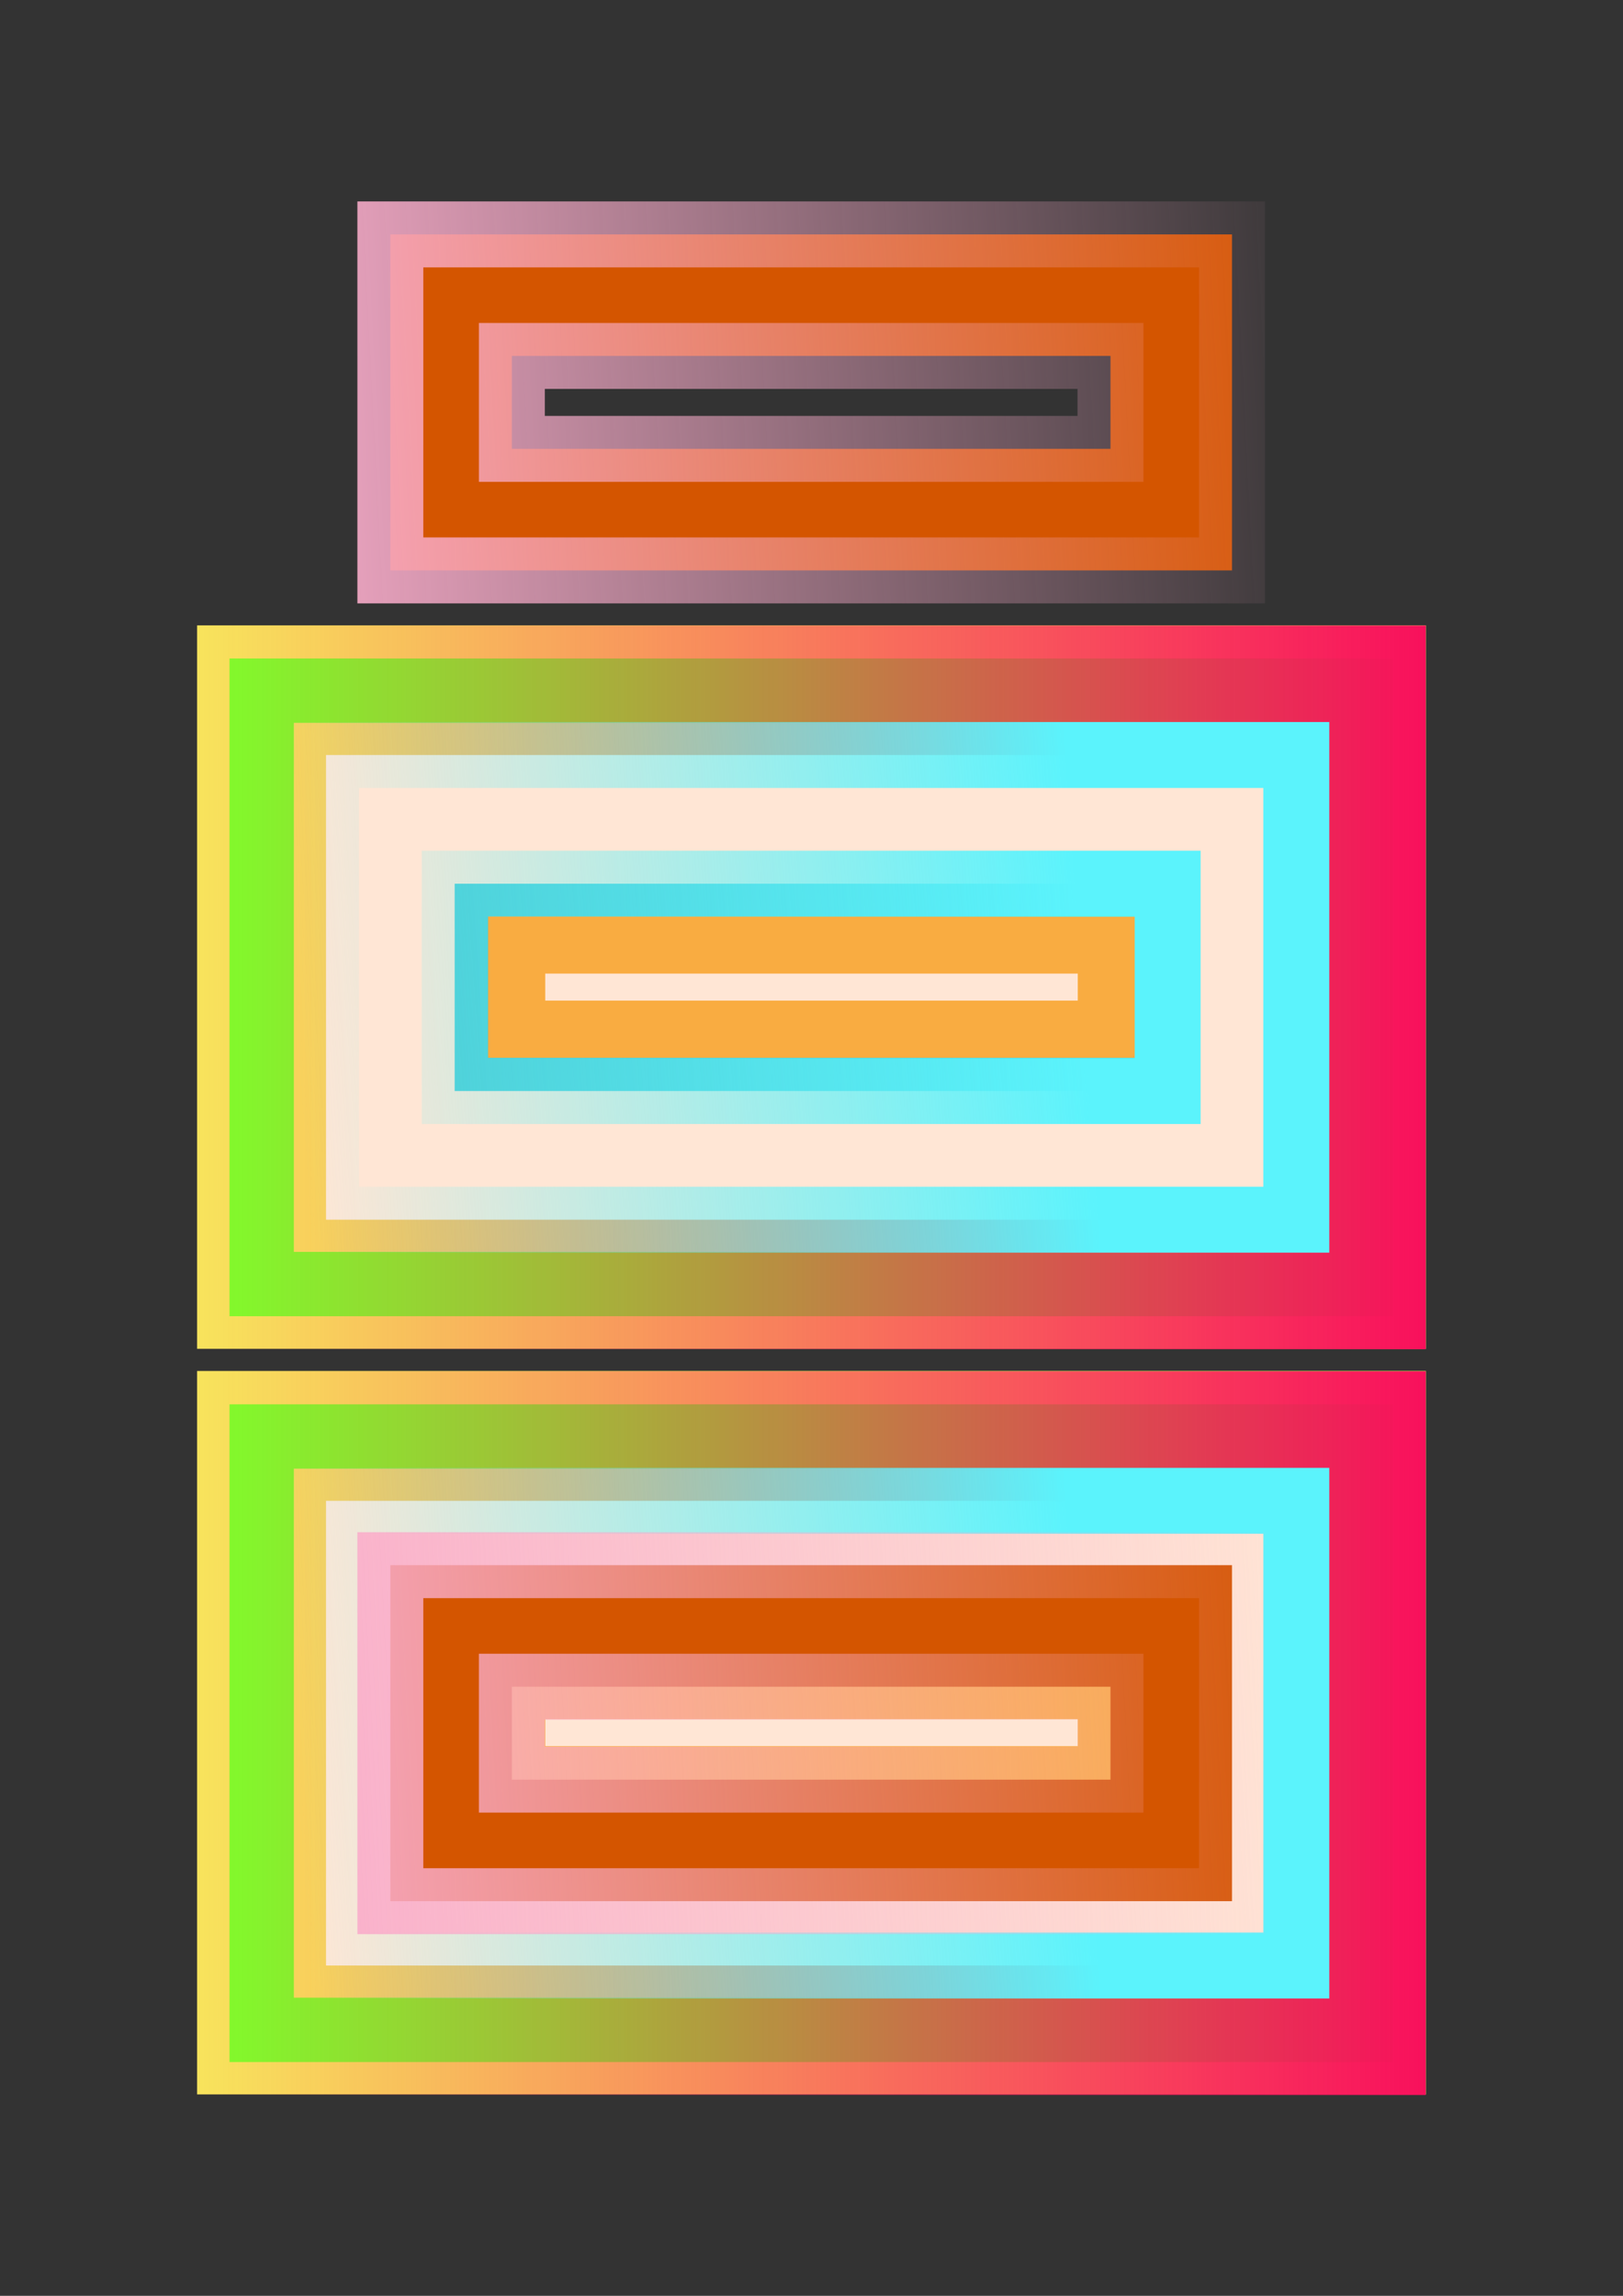
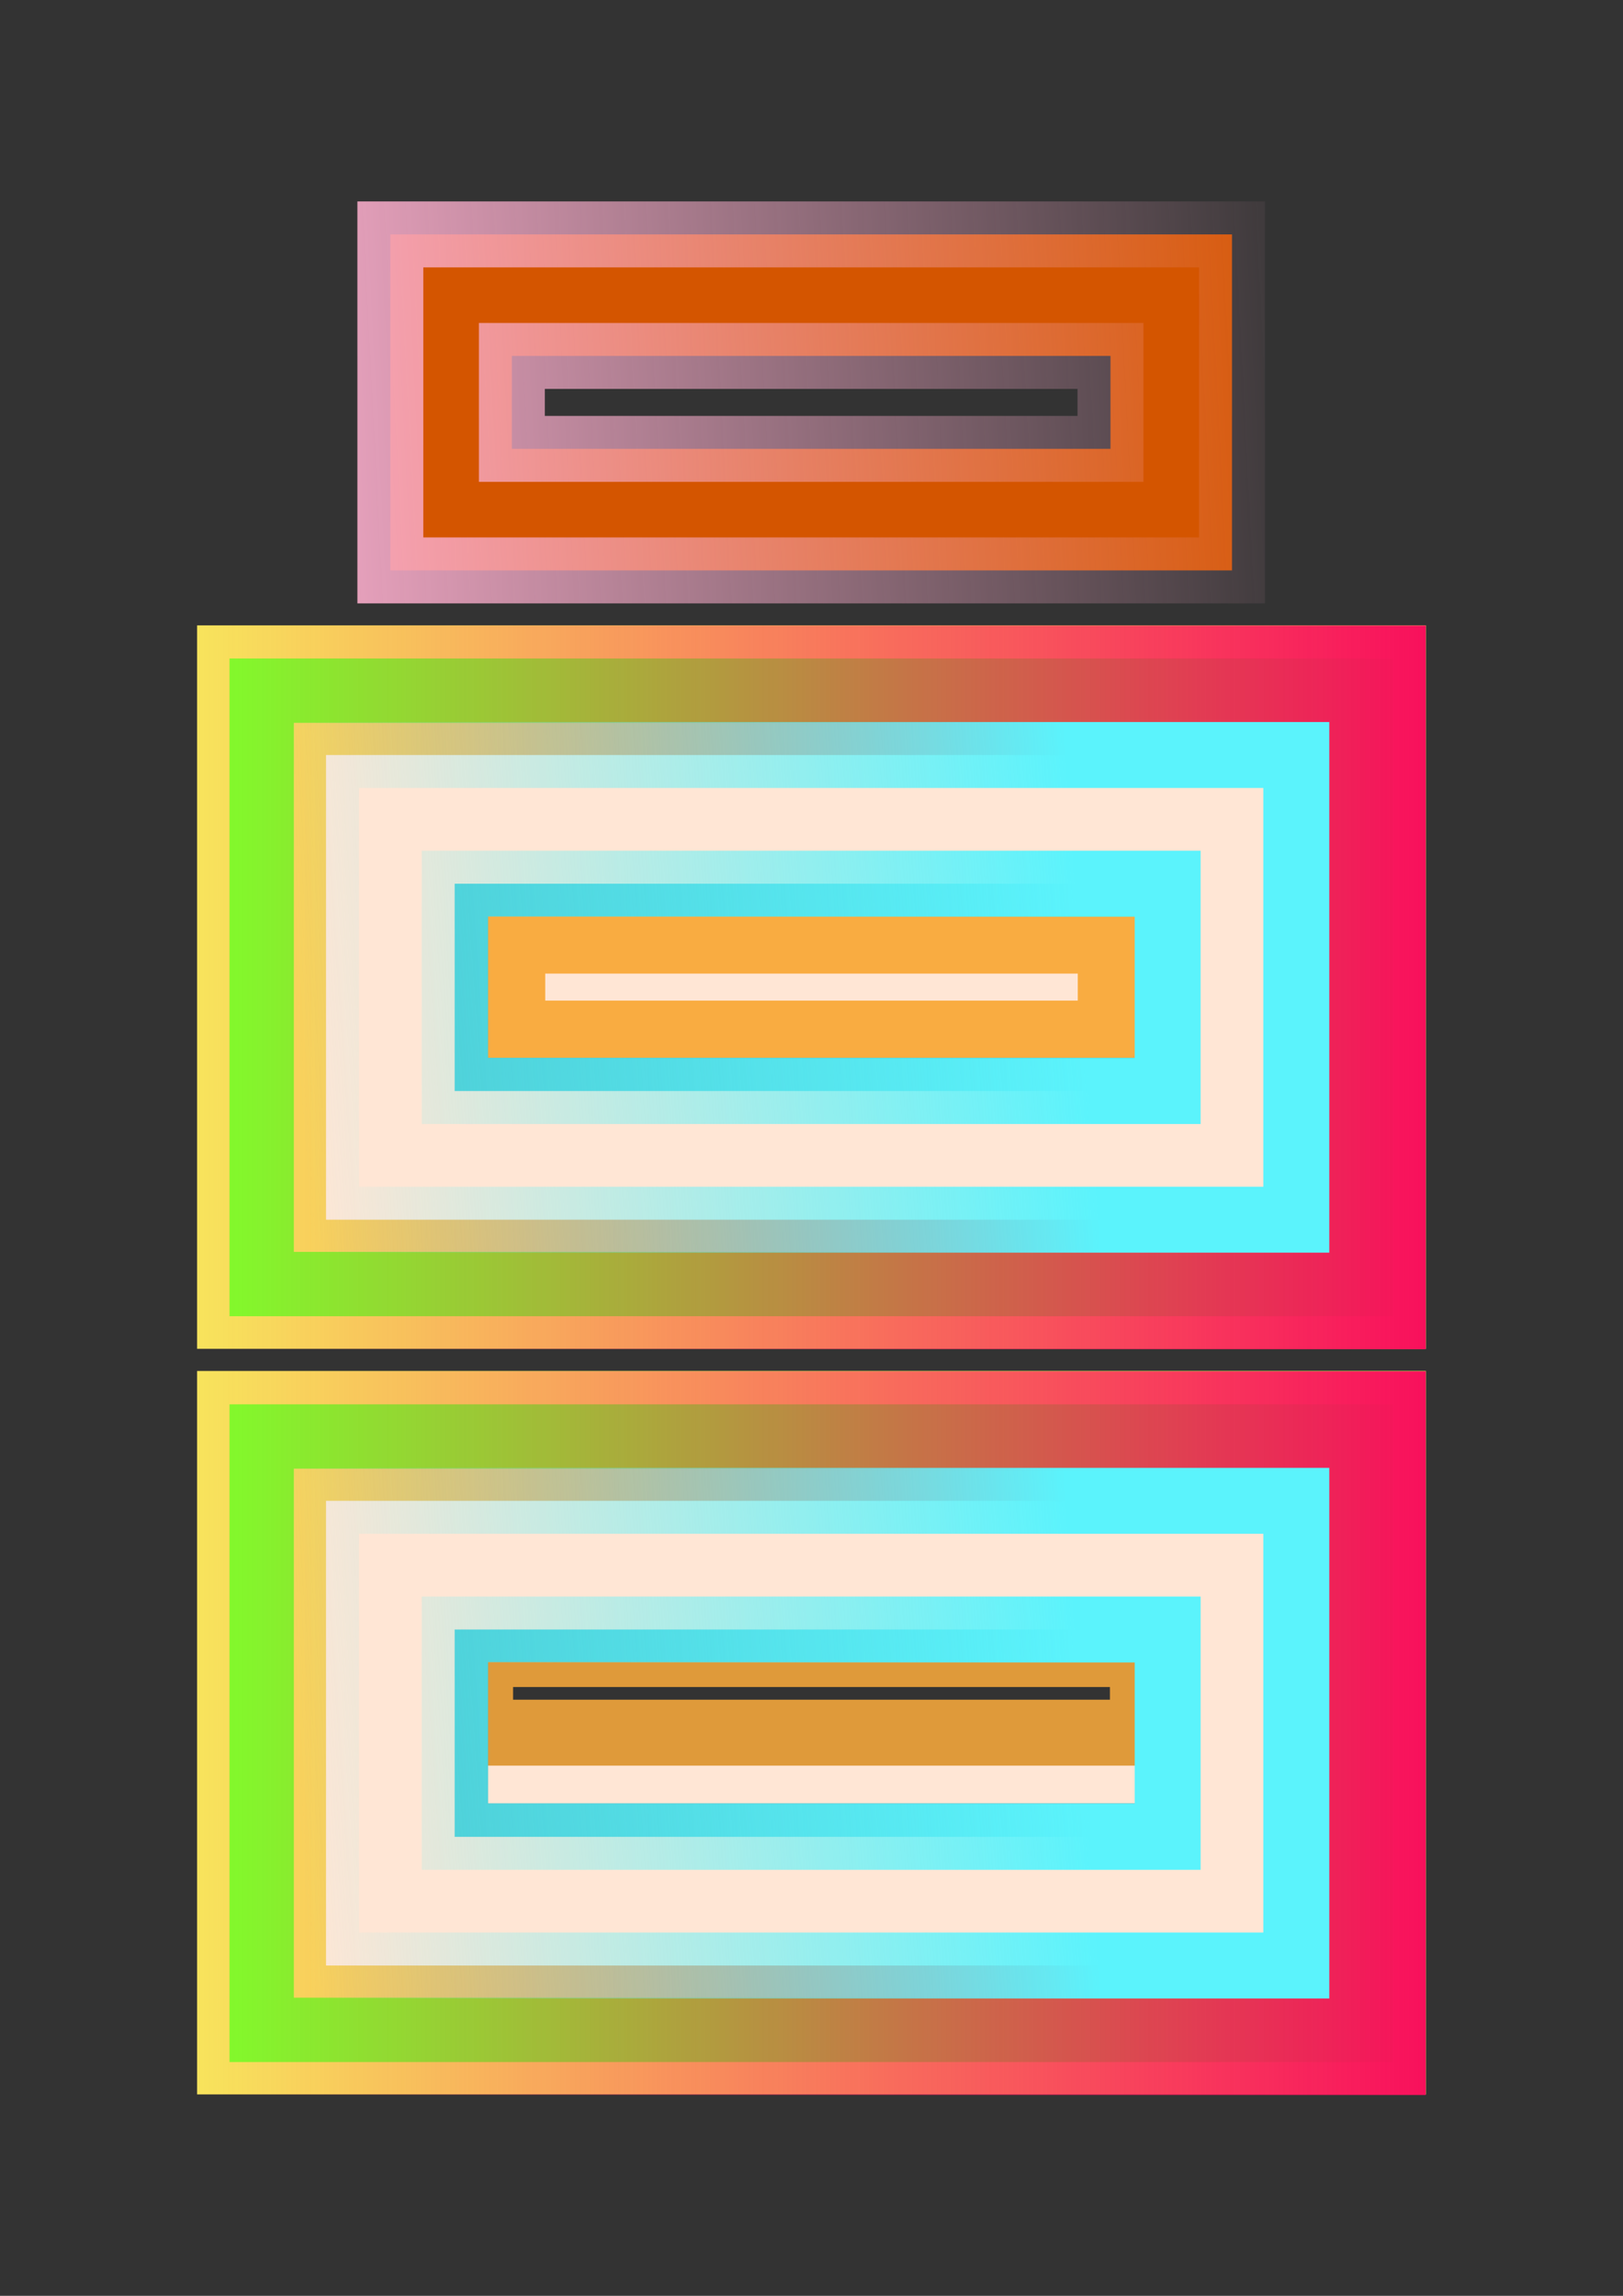
<svg xmlns="http://www.w3.org/2000/svg" xmlns:xlink="http://www.w3.org/1999/xlink" width="210mm" height="297mm" viewBox="0 0 744.094 1052.362">
  <rect x="0" y="0" width="744.094" height="1052.362" fill="#333333" stroke="none" />
  <defs>
    <linearGradient id="c">
      <stop offset="0" stop-color="#f9acca" />
      <stop offset="1" stop-color="#f9acca" stop-opacity="0" />
    </linearGradient>
    <linearGradient id="b">
      <stop offset="0" stop-color="#5bf3fc" />
      <stop offset="1" stop-color="#5bf3fc" stop-opacity="0" />
    </linearGradient>
    <linearGradient id="a">
      <stop offset="0" stop-color="#f8105c" />
      <stop offset="1" stop-color="#f8105c" stop-opacity="0" />
    </linearGradient>
    <linearGradient xlink:href="#a" id="d" x1="128.383" y1="665.339" x2="911.1" y2="665.339" gradientUnits="userSpaceOnUse" gradientTransform="rotate(90 519.741 665.339)" />
    <linearGradient xlink:href="#b" id="e" x1="349.125" y1="700.612" x2="849.656" y2="665.339" gradientUnits="userSpaceOnUse" gradientTransform="rotate(90 519.741 665.339)" />
    <linearGradient xlink:href="#c" id="f" x1="888.463" y1="653.96" x2="182.879" y2="690.371" gradientUnits="userSpaceOnUse" gradientTransform="rotate(90 336.061 470.583)" />
    <linearGradient xlink:href="#a" id="g" gradientUnits="userSpaceOnUse" gradientTransform="rotate(90 754.706 899.166)" x1="128.383" y1="665.339" x2="911.1" y2="665.339" />
    <linearGradient xlink:href="#b" id="h" gradientUnits="userSpaceOnUse" gradientTransform="rotate(90 754.706 899.166)" x1="349.125" y1="700.612" x2="849.656" y2="665.339" />
    <linearGradient xlink:href="#c" id="i" gradientUnits="userSpaceOnUse" gradientTransform="rotate(90 754.706 899.166)" x1="888.463" y1="653.96" x2="182.879" y2="690.371" />
  </defs>
  <path fill="#ffe6d5" stroke="#df9a3a" stroke-width="26.555" d="M536.961 501.385H206.908v-98.279h330.053z" />
  <path d="M550.177 452.472v62.243h-356.26V390.23h356.26v62.243zm-330.052 0v36.036H523.97v-72.071H220.125v36.035z" fill="#ffe6d5" stroke="#df9a3a" stroke-width="30.216" />
  <path d="M564.92 452.472v76.985H179.174v-153.97H564.92v76.985zm-330.053 0v21.294h274.36v-42.588h-274.36v21.294z" fill="#d45500" stroke="#f9ac41" stroke-width="30.216" />
  <path d="M579.66 452.472V544.2H164.435V360.745H579.66v91.727zm-385.743 0v62.243h356.26V390.23h-356.26v62.243z" fill="#ffe6d5" stroke="#df9a3a" stroke-width="30.216" />
  <path d="M594.403 452.472v106.469H149.692V346.004h444.711v106.468zm-385.744 0v47.501h326.776V404.971H208.66v47.501z" fill="#ffe6d5" stroke="#4ccad2" stroke-width="30.216" />
-   <path d="M609.144 452.472v121.21H134.95v-242.42h474.194v121.21zm-444.71 0V544.2H579.66V360.745H164.434v91.727z" fill="#ffe6d5" stroke="#df9a3a" stroke-width="30.216" />
-   <path d="M623.886 452.472v135.952H120.208V316.52h503.678v135.952zm-444.71 0v76.985H564.918v-153.97H179.175v76.985z" fill="#ffe6d5" stroke="#f2bdcd" stroke-width="30.216" />
  <path d="M638.628 452.472v150.694H105.466V301.778h533.162v150.694zm-503.678 0v121.21h474.194v-242.42H134.95v121.21z" fill="none" stroke="#f8e45c" stroke-width="30.216" />
  <path d="M519.741 294.97h209.364V1035.707H310.378V294.97zm0 699.775h168.401V335.933H351.34v658.812z" fill="#7fff2a" stroke="url(#d)" stroke-width="41.98" transform="rotate(90 386.28 464.658) scale(.72)" />
  <path d="M519.741 356.414h147.92v617.85h-295.84v-617.85h147.92zm0 535.925h65.995v-454h-131.99v454h65.995z" fill="#ffe6d5" stroke="url(#e)" stroke-width="41.98" transform="rotate(90 386.28 464.658) scale(.72)" />
  <g>
    <path d="M141.306 386.3h106.957v535.925H34.348V386.3h106.958zm0 458.552h29.584V463.674h-59.168v381.178h29.584z" fill="#d45500" stroke="url(#f)" stroke-width="41.98" transform="rotate(90 380.126 462.84) scale(.72)" />
  </g>
  <g>
-     <path fill="#ffe6d5" stroke="#df9a3a" stroke-width="26.555" d="M536.961 843.144H206.91v-98.278H536.96z" />
    <path d="M550.177 794.232v62.243h-356.26V731.99h356.26v62.243zm-330.052 0v36.035H523.97v-72.071H220.125v36.036z" fill="#ffe6d5" stroke="#df9a3a" stroke-width="30.216" />
-     <path d="M564.92 794.232v76.985H179.174v-153.97H564.92v76.985zm-330.053 0v21.294h274.36v-42.588h-274.36v21.294z" fill="#d45500" stroke="#f9ac41" stroke-width="30.216" />
-     <path d="M579.66 794.232v91.727H164.435V702.505H579.66v91.727zm-385.743 0v62.243h356.26V731.99h-356.26v62.243z" fill="#ffe6d5" stroke="#df9a3a" stroke-width="30.216" />
+     <path d="M579.66 794.232H164.435V702.505H579.66v91.727zm-385.743 0v62.243h356.26V731.99h-356.26v62.243z" fill="#ffe6d5" stroke="#df9a3a" stroke-width="30.216" />
    <path d="M594.403 794.232v106.469H149.692V687.763h444.711v106.469zm-385.744 0v47.501H535.436v-95.002H208.659v47.501z" fill="#ffe6d5" stroke="#4ccad2" stroke-width="30.216" />
    <path d="M609.145 794.232v121.21H134.95v-242.42H609.145v121.21zm-444.711 0v91.727H579.66V702.505H164.434v91.727z" fill="#ffe6d5" stroke="#df9a3a" stroke-width="30.216" />
    <path d="M623.886 794.232v135.952H120.208V658.28h503.678v135.952zm-444.71 0v76.985H564.918v-153.97H179.175v76.985z" fill="#ffe6d5" stroke="#f2bdcd" stroke-width="30.216" />
    <path d="M638.628 794.232v150.694H105.466V643.538h533.162v150.694zm-503.678 0v121.21H609.145v-242.42H134.95v121.21z" fill="none" stroke="#f8e45c" stroke-width="30.216" />
    <path d="M988.534 293.832h209.363v740.738H779.17V293.832zm0 699.775h168.4V334.795H820.133v658.812z" fill="#7fff2a" stroke="url(#g)" stroke-width="41.98" transform="rotate(90 383.702 466.417) scale(.72)" />
    <path d="M988.534 355.276h147.92v617.85h-295.84v-617.85h147.92zm0 535.925h65.994v-454h-131.99v454h65.996z" fill="#ffe6d5" stroke="url(#h)" stroke-width="41.98" transform="rotate(90 383.702 466.417) scale(.72)" />
-     <path d="M988.534 396.238h106.957v535.925H881.576V396.238h106.958zm0 458.552h29.583V473.611H958.95V854.79h29.584z" fill="#d45500" stroke="url(#i)" stroke-width="41.98" transform="rotate(90 383.702 466.417) scale(.72)" />
  </g>
</svg>